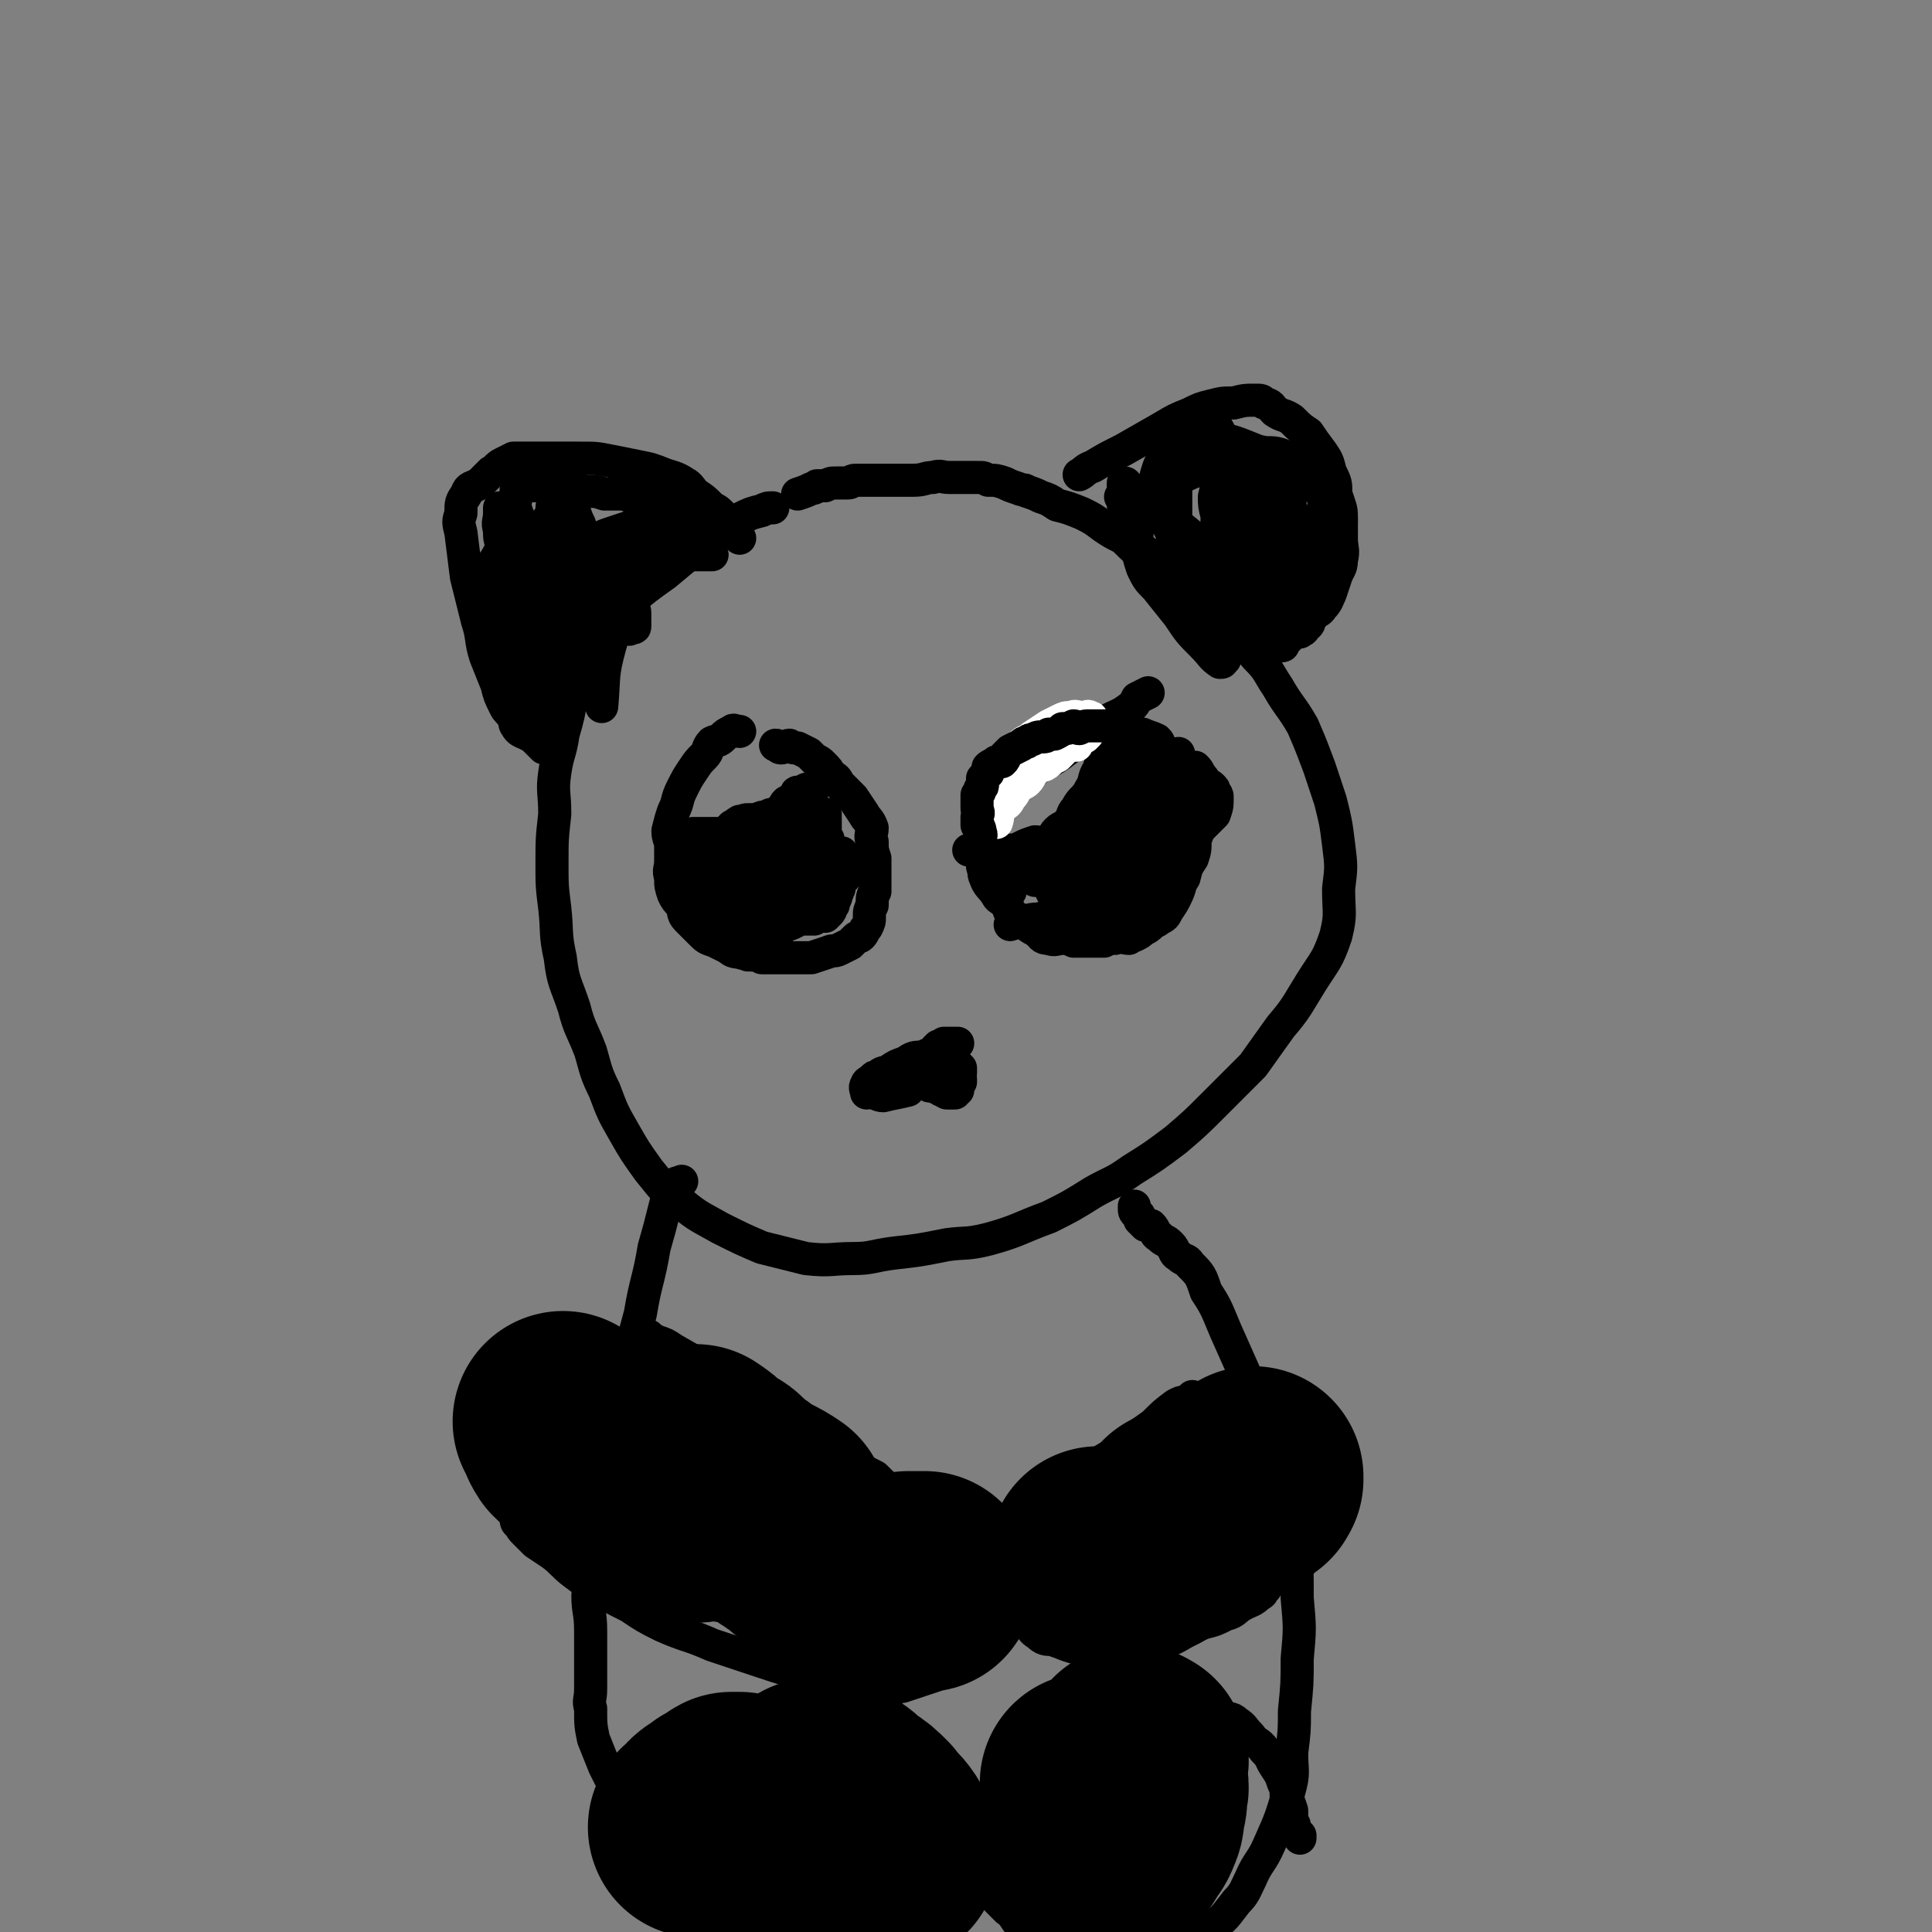
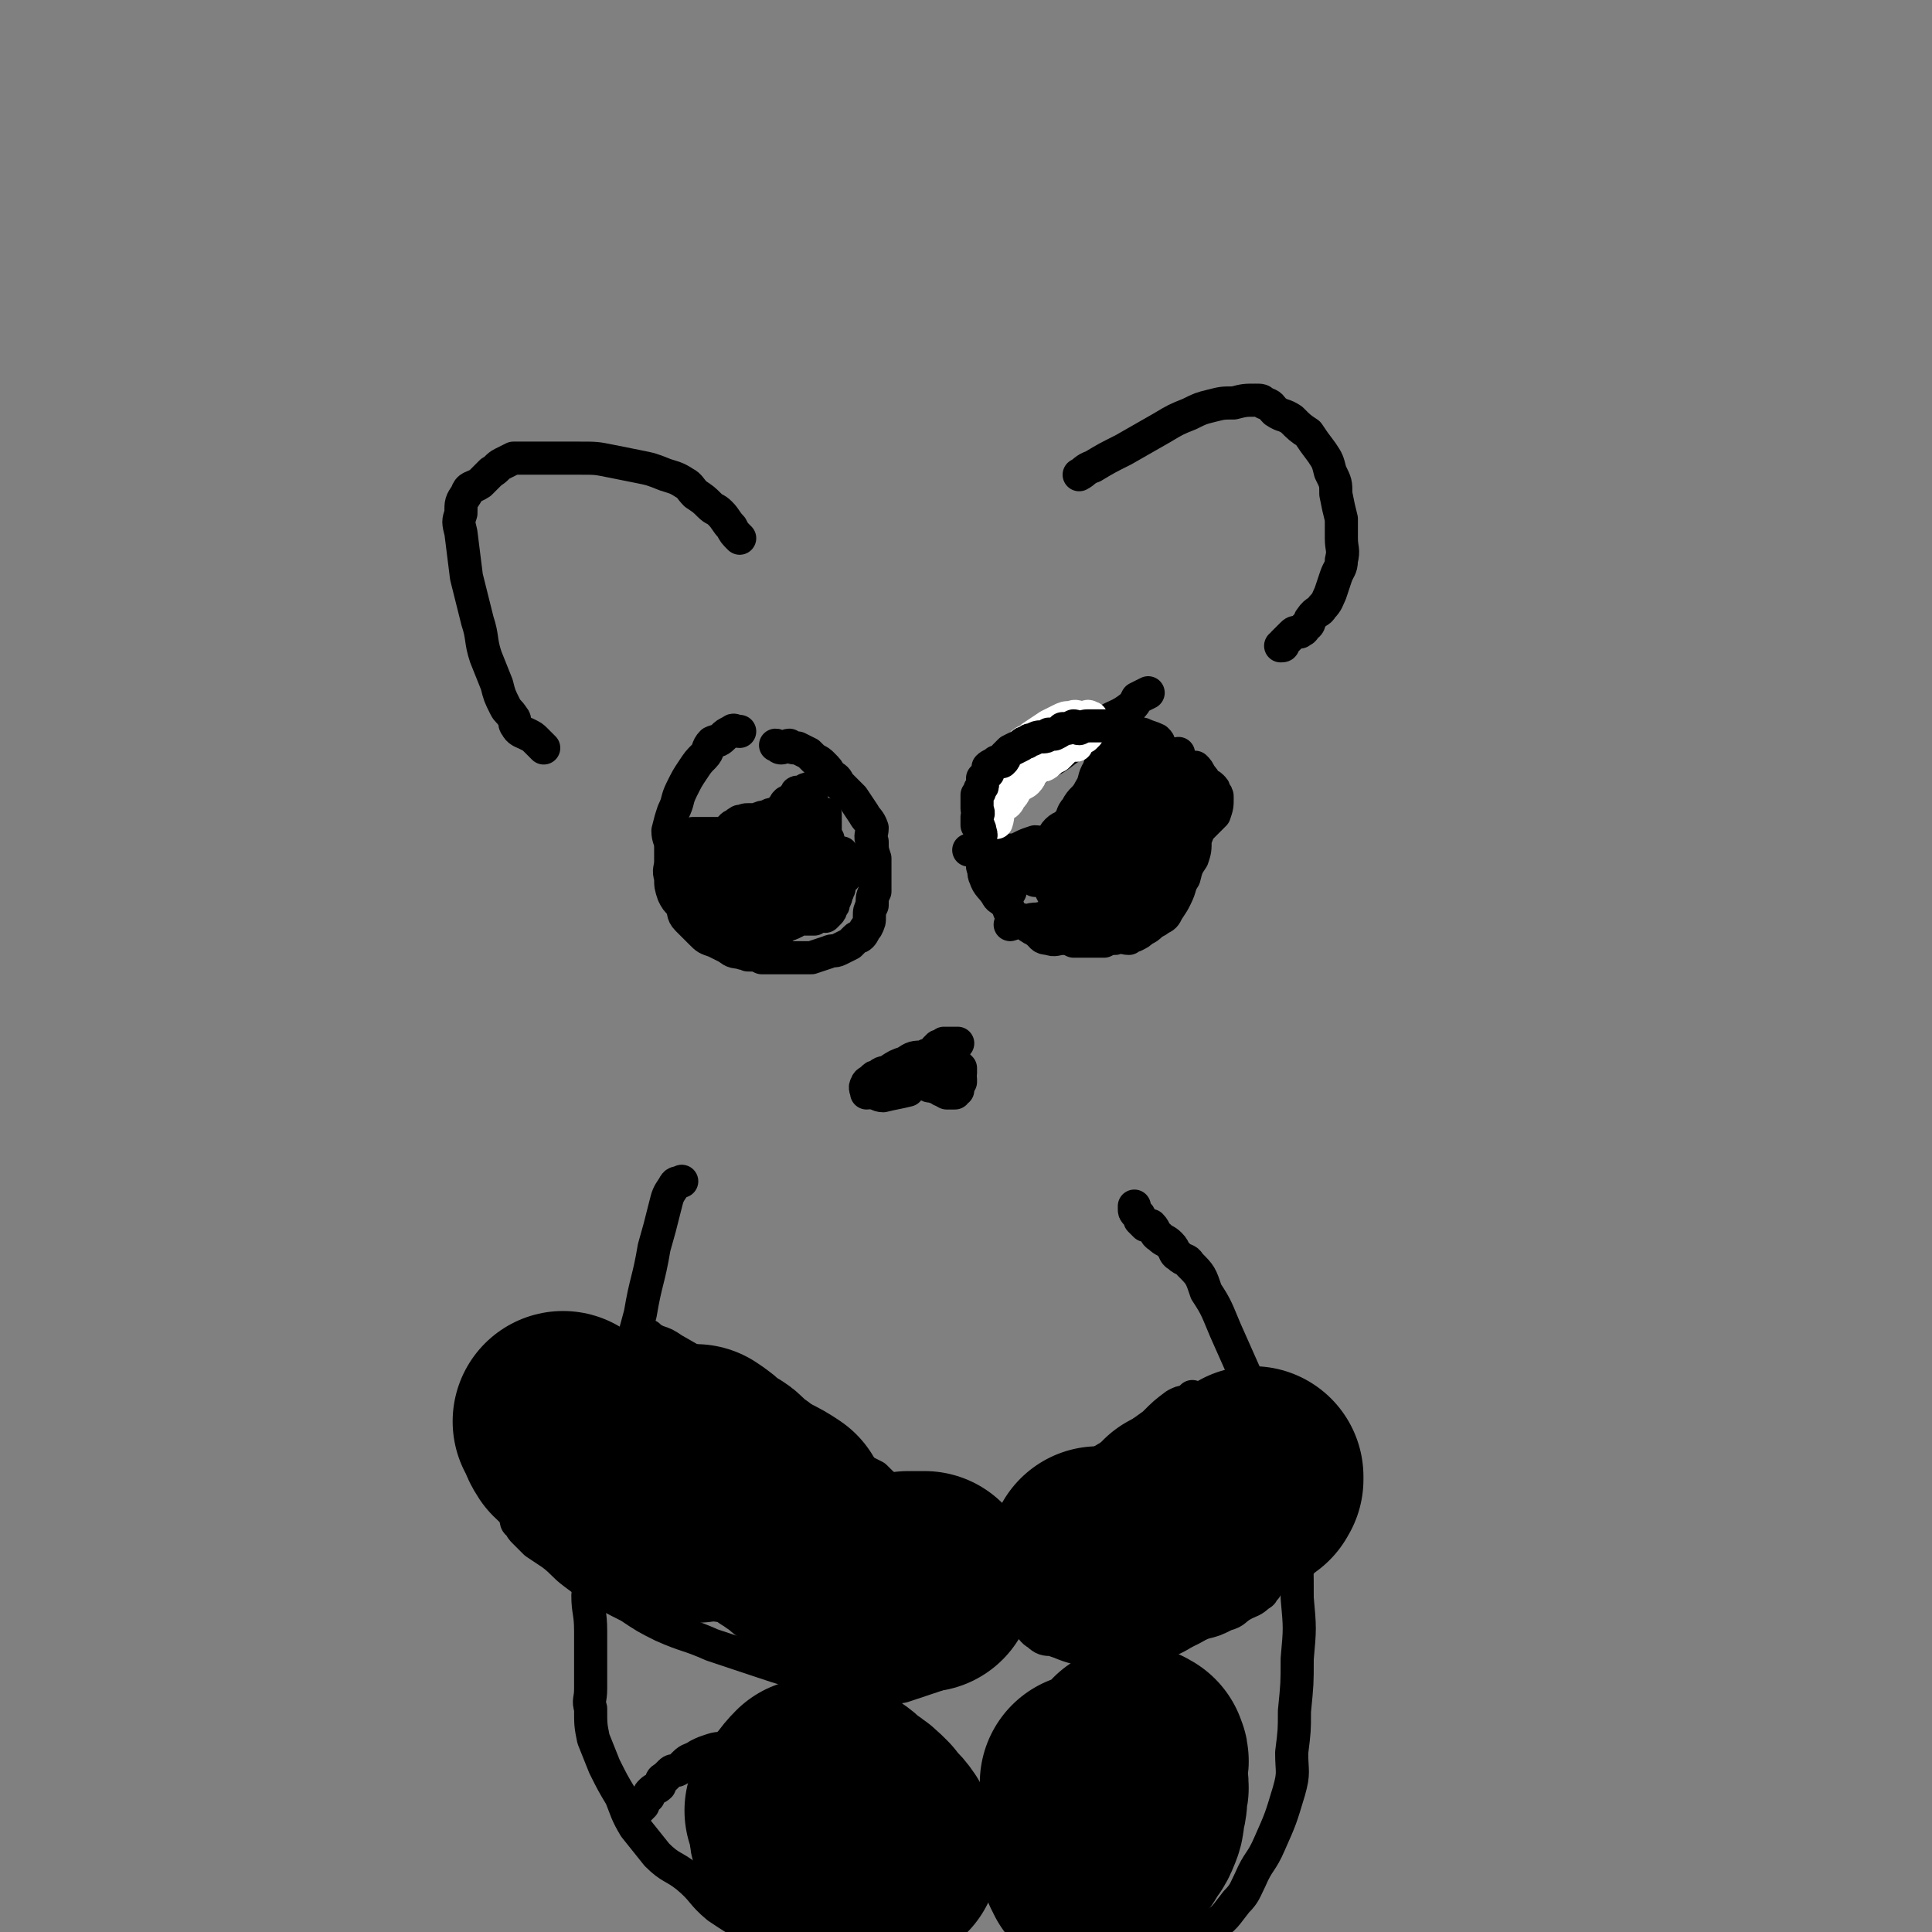
<svg xmlns="http://www.w3.org/2000/svg" viewBox="0 0 700 700" version="1.1">
  <rect x="0" y="0" width="700" height="700" fill="#808080" stroke="none" />
  <g fill="none" stroke="#000000" stroke-width="12" stroke-linecap="round" stroke-linejoin="round">
-     <path d="M280,184c0,0 0,0 0,0 -2,0 -2,0 -4,1 -4,1 -4,1 -8,3 -8,5 -8,5 -15,10 -6,5 -6,5 -12,10 -7,5 -7,5 -13,10 -3,3 -3,3 -7,7 -3,4 -3,4 -6,8 -2,3 -2,4 -4,7 -2,6 -2,6 -4,12 -1,7 -1,7 -3,14 -1,7 -2,7 -3,14 -1,7 0,7 0,15 -1,9 -1,9 -1,18 0,8 0,8 1,16 1,9 0,9 2,18 1,9 2,9 5,18 2,8 3,8 6,16 2,7 2,8 5,14 3,8 3,8 7,15 4,7 4,7 9,14 5,6 5,7 12,12 6,5 7,5 14,9 8,4 8,4 15,7 8,2 8,2 16,4 9,1 9,0 17,0 7,0 7,-1 15,-2 9,-1 9,-1 19,-3 7,-1 7,0 15,-2 11,-3 11,-4 22,-8 8,-4 8,-4 16,-9 7,-4 7,-3 14,-8 8,-5 8,-5 16,-11 7,-6 7,-6 14,-13 7,-7 7,-7 14,-14 5,-7 5,-7 10,-14 6,-7 6,-8 11,-16 5,-8 6,-8 9,-17 2,-8 1,-8 1,-17 1,-8 1,-8 0,-16 -1,-8 -1,-8 -3,-16 -2,-6 -2,-6 -4,-12 -3,-8 -3,-8 -6,-15 -4,-7 -5,-7 -9,-14 -4,-6 -3,-6 -8,-11 -4,-5 -4,-4 -8,-8 -6,-5 -6,-5 -12,-10 -5,-5 -5,-5 -10,-10 -5,-4 -5,-4 -10,-8 -4,-3 -4,-3 -8,-7 -4,-2 -4,-2 -7,-4 -4,-3 -4,-3 -8,-5 -5,-2 -5,-2 -9,-3 -3,-2 -3,-2 -6,-3 -2,-1 -2,-1 -5,-2 -1,-1 -1,0 -3,-1 -3,-1 -3,-1 -5,-2 -3,-1 -3,-1 -6,-1 -2,-1 -1,-1 -4,-1 -2,0 -2,0 -5,0 -2,0 -2,0 -5,0 -3,0 -3,-1 -6,0 -3,0 -3,1 -7,1 -2,0 -2,0 -5,0 -3,0 -3,0 -6,0 -2,0 -2,0 -5,0 -2,0 -2,0 -5,0 -2,0 -1,1 -3,1 -2,0 -2,0 -4,0 -2,0 -2,0 -4,1 -1,0 -1,0 -3,0 -1,1 -1,1 -2,1 -2,1 -2,1 -5,2 " />
    <path d="M268,195c0,0 0,0 0,0 -2,-2 -2,-2 -3,-4 -2,-2 -2,-3 -4,-5 -2,-2 -2,-1 -4,-3 -2,-2 -2,-2 -5,-4 -2,-2 -2,-3 -4,-4 -3,-2 -4,-2 -7,-3 -5,-2 -5,-2 -10,-3 -5,-1 -5,-1 -10,-2 -5,-1 -5,-1 -11,-1 -4,0 -4,0 -8,0 -3,0 -3,0 -7,0 -3,0 -3,0 -6,0 -1,0 -2,0 -3,0 -2,1 -2,1 -4,2 -2,1 -2,2 -4,3 -2,2 -2,2 -4,4 -3,2 -4,1 -5,4 -2,3 -2,3 -2,7 -1,3 -1,3 0,7 1,8 1,8 2,16 2,8 2,8 4,16 2,6 1,7 3,13 2,5 2,5 4,10 1,4 1,4 3,8 1,2 1,1 3,4 1,1 0,2 1,3 1,2 2,2 4,3 2,1 2,1 3,2 1,1 1,1 3,3 " />
    <path d="M391,172c0,0 0,0 0,0 2,-1 2,-2 5,-3 5,-3 5,-3 11,-6 7,-4 7,-4 14,-8 5,-3 5,-3 10,-5 4,-2 4,-2 8,-3 4,-1 4,-1 8,-1 4,-1 4,-1 8,-1 2,0 2,0 3,1 3,1 2,1 4,3 3,2 3,1 6,3 3,3 3,3 6,5 2,3 2,3 5,7 2,3 2,3 3,7 2,4 2,4 2,8 1,5 1,5 2,9 0,4 0,4 0,7 0,4 1,4 0,8 0,3 -1,3 -2,6 -1,3 -1,3 -2,6 -1,2 -1,3 -3,5 -1,2 -2,1 -4,4 -1,1 0,2 -2,3 -1,2 -1,1 -2,2 -2,0 -2,0 -3,1 -1,1 -1,1 -2,2 -1,1 -1,1 -1,1 0,1 0,1 -1,1 " />
    <path d="M247,428c0,0 0,0 0,0 -2,1 -2,0 -3,2 -2,3 -2,3 -3,7 -2,8 -2,8 -4,15 -2,12 -3,12 -5,24 -3,11 -3,11 -5,23 -3,12 -3,12 -5,24 -2,10 -3,10 -4,19 -2,10 -2,10 -3,20 -1,8 -1,8 -2,16 0,6 1,6 1,13 0,6 0,6 0,12 0,5 0,5 0,9 0,4 -1,4 0,7 0,6 0,6 1,11 2,5 2,5 4,10 3,6 3,6 6,11 2,5 2,6 5,11 4,5 4,5 8,10 5,5 6,4 11,8 6,5 5,6 11,11 6,4 6,4 13,8 7,4 7,4 15,8 7,4 7,4 16,7 9,3 9,3 19,5 10,3 10,4 20,5 11,2 11,2 22,1 11,0 11,1 21,-2 10,-3 10,-4 20,-8 9,-4 9,-4 19,-9 7,-4 7,-3 14,-8 5,-3 5,-4 9,-9 3,-3 3,-4 5,-8 3,-7 4,-6 7,-13 4,-9 4,-9 7,-19 2,-7 1,-7 1,-14 1,-8 1,-8 1,-15 1,-10 1,-10 1,-19 1,-11 1,-11 0,-22 0,-11 0,-11 -1,-21 -1,-10 -1,-10 -3,-20 -2,-9 -2,-9 -6,-18 -3,-10 -4,-10 -8,-20 -4,-9 -4,-9 -8,-18 -3,-7 -3,-8 -7,-14 -2,-6 -2,-6 -6,-10 -1,-2 -2,-1 -4,-3 -2,-1 -1,-2 -3,-4 -2,-2 -2,-1 -4,-3 -2,-1 -1,-2 -3,-4 0,0 -1,0 -2,0 -1,-1 -1,-1 -2,-2 0,-1 0,-2 -1,-2 0,-1 0,0 0,0 -1,-1 -1,-1 -1,-2 0,0 0,0 0,-1 " />
    <path d="M235,484c0,0 0,0 0,0 1,1 1,1 3,2 3,1 3,1 6,3 7,4 7,4 14,8 6,4 6,4 12,7 6,4 6,4 12,8 6,4 6,4 11,8 6,4 6,4 12,8 6,4 6,4 12,7 4,4 4,4 9,7 4,3 4,4 8,7 3,3 3,2 6,5 4,3 4,3 7,6 2,2 2,2 4,4 3,3 3,2 5,5 1,1 1,2 2,3 1,2 1,2 2,3 1,1 1,2 1,3 1,2 1,2 0,3 -1,3 -1,3 -2,6 -2,4 -2,4 -4,7 -3,4 -3,4 -6,6 -5,4 -5,4 -10,7 -6,2 -6,2 -12,4 -6,1 -6,1 -12,0 -4,0 -4,-1 -8,-1 -6,-2 -6,-2 -13,-3 -9,-2 -9,-2 -18,-5 -9,-3 -9,-3 -18,-6 -9,-4 -9,-3 -18,-7 -6,-3 -6,-3 -12,-7 -6,-3 -6,-3 -11,-6 -5,-3 -5,-3 -9,-6 -4,-3 -4,-4 -8,-7 -3,-2 -3,-2 -6,-4 -2,-2 -2,-2 -4,-4 -1,-1 -1,-1 -2,-3 -1,0 -1,-1 -1,-2 0,0 0,0 1,0 " />
    <path d="M432,506c0,0 0,0 0,0 -1,1 -1,1 -3,2 -1,0 -1,0 -3,1 -4,3 -4,3 -8,7 -7,5 -7,5 -13,10 -7,4 -7,4 -13,9 -6,5 -6,5 -10,10 -5,5 -4,5 -8,10 -3,4 -3,4 -5,7 -2,3 -2,3 -3,7 0,1 0,1 -1,2 0,1 0,1 0,3 1,2 1,2 1,5 2,3 2,3 3,6 2,2 2,2 3,3 2,2 2,3 4,4 2,2 3,2 5,2 3,1 3,1 6,1 3,1 3,2 7,1 4,0 4,0 8,-1 6,-1 6,-1 13,-2 5,-1 5,-1 11,-2 5,-1 5,-1 10,-3 4,-1 4,-1 8,-3 4,-1 3,-2 7,-4 2,-1 3,-1 5,-3 2,-1 1,-1 2,-2 1,-1 1,-1 1,-2 0,-1 0,-1 0,-2 1,-2 1,-2 1,-5 0,-2 1,-2 1,-5 0,-3 0,-3 0,-6 1,-3 1,-3 1,-6 1,-2 0,-2 0,-4 0,-3 0,-3 0,-5 0,-3 0,-3 0,-5 0,-1 0,-1 0,-3 0,-2 0,-2 0,-4 0,0 0,0 0,-1 0,-1 0,-2 -1,-3 0,-1 0,-1 -1,-1 0,-1 0,-1 0,-2 0,0 0,0 0,-1 " />
    <path d="M230,657c0,0 0,0 0,0 1,-1 1,-1 3,-3 0,0 0,-1 1,-2 0,0 0,-1 1,-1 0,-1 0,-1 1,-2 1,-1 2,-1 3,-2 1,-2 0,-2 2,-3 1,-1 1,-1 2,-2 1,-1 2,0 3,-1 1,-1 1,-1 2,-2 2,-2 2,-1 5,-3 2,-1 2,-1 5,-2 3,-1 3,0 6,-1 3,-1 2,-2 5,-3 3,-1 3,0 6,-1 2,0 2,0 5,-1 2,0 2,0 4,0 2,0 2,0 5,0 2,0 2,0 5,0 2,1 2,1 4,1 3,1 3,1 6,1 3,1 3,2 5,3 3,1 3,1 6,2 3,1 3,1 6,3 3,1 3,1 6,3 2,2 1,2 3,4 2,2 2,2 5,4 2,1 2,1 4,3 1,1 1,2 2,3 1,2 2,2 2,3 2,2 1,2 2,4 1,1 2,1 2,2 1,1 0,1 1,2 0,2 0,2 0,3 0,1 0,1 0,3 0,1 0,1 0,3 -1,3 0,3 -1,5 -1,2 -1,2 -2,4 -1,3 -1,3 -2,6 -1,2 -1,2 -2,4 -1,2 -1,2 -3,4 -1,1 -1,1 -3,2 -3,2 -3,2 -6,3 -3,1 -3,1 -5,2 -2,1 -2,2 -4,3 -2,1 -2,0 -4,1 -1,0 -1,1 -2,1 -1,1 -1,1 -3,1 -1,1 -1,0 -2,0 0,0 0,0 -1,0 -1,1 -1,1 -2,2 0,0 0,-1 -1,-1 0,0 0,0 0,0 -1,0 -1,0 -1,0 -1,0 -1,0 -2,0 0,0 0,0 0,0 " />
-     <path d="M368,694c0,0 0,0 0,0 -1,-1 -1,-1 -3,-2 -1,-1 -1,-1 -2,-2 -2,-2 -2,-2 -4,-4 -1,-2 -1,-2 -2,-5 -2,-2 -2,-2 -2,-4 -1,-2 -1,-2 -1,-4 -1,-3 -1,-3 -1,-5 1,-3 1,-3 2,-6 1,-3 1,-3 2,-7 2,-4 2,-4 4,-8 2,-5 2,-5 6,-9 3,-5 3,-5 7,-9 3,-4 3,-4 7,-8 4,-3 4,-3 8,-5 2,-2 2,-1 5,-3 1,-1 1,-1 2,-2 2,0 2,0 4,-1 2,0 2,0 3,0 3,-1 3,-1 6,-1 2,0 2,0 5,0 4,1 4,1 9,3 3,1 3,1 6,2 4,1 5,0 8,2 3,2 2,3 5,6 3,1 4,0 6,2 3,2 2,2 5,5 2,3 3,2 5,5 3,3 2,3 4,6 2,3 2,3 3,6 1,2 1,2 1,5 1,2 1,2 2,5 0,2 0,2 0,4 1,1 1,1 1,2 1,2 1,2 2,3 0,1 0,1 0,1 " />
  </g>
  <g fill="none" stroke="#000000" stroke-width="80" stroke-linecap="round" stroke-linejoin="round">
    <path d="M291,661c0,0 0,0 0,0 -1,2 -2,2 -1,3 0,2 1,3 2,4 2,2 2,2 4,3 3,2 3,2 7,3 2,1 2,1 5,1 3,1 3,1 6,0 2,0 2,0 4,0 1,0 1,0 2,-1 0,0 0,0 1,-1 0,0 0,0 1,-1 0,-1 0,-1 0,-2 -1,-2 -1,-3 -2,-5 -2,-3 -3,-3 -5,-6 -3,-3 -3,-3 -6,-5 -3,-2 -2,-2 -5,-4 -2,-1 -2,-2 -3,-2 -1,0 -1,0 -1,0 -1,1 -1,0 -2,0 -2,0 -2,0 -3,0 -3,3 -3,4 -6,7 -1,1 -1,1 -1,1 " />
-     <path d="M253,662c0,0 0,0 0,0 3,-2 2,-3 6,-5 1,-1 1,-1 3,-2 2,0 1,-1 3,-2 1,0 1,0 2,0 0,0 0,0 1,0 " />
    <path d="M395,646c0,0 0,0 0,0 0,5 0,5 0,9 0,3 0,3 0,6 0,4 0,4 0,7 0,2 0,2 0,3 0,1 0,1 0,3 1,1 1,1 1,2 1,0 2,0 3,-1 0,0 0,0 0,-1 2,-1 2,-1 3,-3 1,-1 1,0 2,-2 2,-1 2,-1 3,-3 1,-2 2,-2 3,-5 1,-2 1,-3 1,-5 1,-3 1,-4 1,-7 1,-2 0,-2 0,-5 0,-2 0,-2 0,-4 0,-1 1,-2 0,-3 0,-1 0,0 -1,-1 0,0 0,0 -1,0 " />
    <path d="M231,541c0,0 0,0 0,0 3,0 3,0 6,0 2,1 2,1 5,2 4,1 4,0 8,1 3,0 3,0 6,1 3,0 3,0 5,1 2,1 2,1 4,2 3,0 3,0 5,1 1,0 1,0 3,0 1,1 1,1 2,1 0,1 0,0 1,0 1,0 1,0 1,0 1,1 1,1 1,1 1,1 1,0 1,0 1,1 1,1 1,1 1,0 1,0 1,0 1,1 0,1 1,2 0,0 0,0 1,1 1,0 1,0 2,1 0,0 0,0 1,1 1,0 1,0 2,0 1,1 1,1 2,2 1,1 0,2 2,2 1,1 1,1 2,2 1,1 1,1 1,1 2,1 2,1 3,2 1,1 1,1 3,2 1,1 1,1 2,2 1,1 2,1 3,1 1,1 1,2 2,2 0,0 1,0 1,-1 " />
    <path d="M329,573c0,0 0,0 0,0 1,0 1,0 3,0 1,0 1,0 2,0 1,0 1,0 1,0 " />
    <path d="M398,564c0,0 0,0 0,0 2,0 2,0 3,0 2,0 2,1 4,0 1,0 1,-1 2,-1 1,0 1,1 3,0 1,0 0,0 1,-1 1,0 2,0 2,-1 1,0 1,0 1,0 1,-1 1,-1 2,-1 1,-1 1,-1 2,-2 1,0 1,0 2,-1 0,0 1,0 1,0 1,-1 1,-1 2,-2 1,-1 1,-1 2,-2 1,-1 1,0 2,-1 0,0 0,0 1,-1 0,0 0,0 0,-1 1,0 1,0 2,0 1,0 1,1 1,0 1,0 1,0 1,-1 2,0 2,0 3,-1 1,-1 1,-1 1,-1 2,-1 2,-1 3,-2 1,0 1,0 2,-1 1,0 1,-1 2,-1 0,0 0,1 0,0 1,0 1,0 1,-1 1,0 1,1 2,0 0,0 0,0 0,-1 1,0 1,0 1,0 1,-1 1,0 2,-1 1,0 1,0 1,-1 0,0 0,0 0,0 1,-1 1,0 1,-1 1,0 0,0 1,-1 0,0 1,1 1,0 1,0 0,0 1,-1 0,0 0,0 0,-1 " />
    <path d="M204,515c0,0 0,0 0,0 2,3 1,3 3,6 2,2 2,2 5,3 3,3 3,3 6,5 4,3 3,3 7,5 3,2 3,2 5,4 2,1 2,1 5,2 2,2 2,3 5,4 1,1 2,0 3,1 4,1 3,2 7,3 3,0 3,0 6,-1 " />
    <path d="M252,527c0,0 0,0 0,0 3,2 3,2 6,5 2,2 3,1 5,3 3,3 3,3 6,5 3,3 3,2 6,4 4,2 4,2 7,4 " />
  </g>
  <g fill="none" stroke="#000000" stroke-width="12" stroke-linecap="round" stroke-linejoin="round">
    <path d="M268,265c0,0 0,0 0,0 -2,0 -2,-1 -3,0 -2,1 -2,1 -3,2 -2,2 -2,1 -4,2 -2,2 -1,3 -3,5 -2,2 -2,2 -4,5 -2,3 -2,3 -4,7 -2,4 -1,4 -3,8 -1,3 -1,3 -2,7 0,3 1,3 1,6 0,3 0,3 0,5 0,3 -1,3 0,6 0,3 0,3 1,6 1,2 1,2 3,4 1,2 0,3 2,5 1,1 1,1 2,2 2,2 2,2 3,3 2,2 2,2 5,3 2,1 2,1 4,2 2,1 2,2 5,2 2,1 2,0 3,1 3,0 3,0 5,1 3,0 3,0 6,0 2,0 2,0 4,0 2,0 2,0 5,0 2,0 2,0 3,0 3,-1 3,-1 6,-2 2,-1 2,0 4,-1 2,-1 2,-1 4,-2 1,-1 1,-1 2,-2 1,-1 1,0 2,-1 1,-1 1,-2 2,-3 1,-2 1,-2 1,-4 0,-2 0,-2 1,-4 0,-3 0,-3 1,-5 0,-3 0,-3 0,-6 0,-3 0,-3 0,-6 -1,-3 -1,-3 -1,-6 -1,-2 0,-3 0,-5 -1,-3 -2,-3 -3,-5 -2,-3 -2,-3 -4,-6 -2,-2 -2,-2 -5,-5 -1,-2 -1,-2 -3,-3 -1,-2 -1,-2 -3,-4 -1,-1 -1,-1 -3,-2 -1,-1 -1,-1 -2,-2 -2,-1 -2,-1 -4,-2 -2,0 -2,0 -3,-1 -1,0 -2,1 -3,1 -1,0 -1,-1 -2,-1 0,0 0,0 0,0 " />
    <path d="M416,251c0,0 0,0 0,0 -2,1 -2,1 -4,2 -1,2 -1,2 -2,3 -5,4 -6,3 -10,6 -7,5 -7,5 -14,10 -5,4 -5,3 -11,7 -5,4 -5,4 -9,8 -3,3 -3,4 -6,7 -2,3 -2,3 -4,6 0,2 0,2 -1,4 0,1 0,1 0,2 0,2 0,2 0,4 1,1 1,1 1,3 1,3 0,3 1,5 1,3 2,3 4,6 1,2 1,1 3,3 2,2 1,3 3,5 2,1 3,1 4,2 2,2 2,2 4,3 3,2 2,3 5,3 2,1 3,0 5,0 2,0 2,0 4,1 3,0 3,0 6,0 3,0 3,0 5,0 2,-1 2,-1 4,-1 3,-1 3,0 5,0 1,-1 1,-1 2,-1 2,-1 2,-1 3,-2 2,-1 2,-1 3,-2 1,-1 2,-1 3,-2 2,-1 2,-1 3,-3 2,-3 2,-3 3,-5 2,-4 1,-4 3,-7 1,-4 1,-4 3,-7 1,-3 1,-3 1,-7 1,-2 1,-2 1,-5 1,-2 0,-2 0,-4 0,-2 1,-2 0,-4 0,-3 -1,-3 -2,-5 -2,-3 -2,-3 -5,-5 -2,-2 -2,-2 -4,-4 -3,-2 -2,-2 -5,-4 -1,-1 -1,-2 -3,-3 -2,-1 -2,0 -3,0 -1,-1 -1,-1 -1,-2 0,0 -1,0 -1,-1 " />
    <path d="M251,302c0,0 0,0 0,0 2,0 2,0 4,0 1,0 1,0 3,0 2,0 2,0 4,0 2,-1 2,-1 5,-1 1,-1 2,0 3,0 2,-1 2,-1 4,-1 0,0 1,0 1,0 1,-1 1,-1 2,-1 1,-1 1,-1 2,-1 1,-1 2,0 2,0 1,-1 0,-1 1,-2 0,0 0,0 0,-1 0,0 1,0 1,-1 0,0 1,0 1,0 0,-1 -1,-1 0,-2 0,0 0,0 1,0 0,-1 -1,-1 0,-1 0,-1 0,0 1,0 0,-1 0,-1 1,-1 0,-1 0,-1 1,-1 0,-1 0,-1 1,-1 0,0 -1,-1 0,-1 0,0 0,1 1,1 0,0 0,0 1,0 0,0 0,-1 1,0 0,0 -1,0 0,1 0,0 0,0 0,1 0,1 0,1 1,2 0,1 0,1 0,3 0,1 0,1 0,3 -1,2 -1,2 -2,3 0,2 1,2 1,4 -1,1 -1,1 -1,3 -1,2 -1,2 -1,4 -1,1 -1,1 -1,2 -1,1 -1,1 -2,3 -1,1 -1,1 -2,1 -2,1 -2,0 -3,1 -2,0 -2,0 -3,1 -3,0 -3,0 -5,0 -3,0 -3,0 -5,0 -3,-1 -3,-1 -5,-2 -2,0 -2,0 -4,0 -2,-2 -2,-2 -5,-3 -1,-1 0,-2 -1,-2 -2,-1 -2,-1 -3,-1 -1,0 -1,0 -1,0 -1,0 -1,0 -1,0 -1,0 -1,0 -1,0 1,0 2,-1 2,0 2,1 1,1 2,2 2,2 2,2 4,3 2,1 3,1 5,2 1,0 2,0 3,0 1,0 1,0 3,0 0,0 0,0 1,0 0,0 0,0 1,0 0,0 0,0 1,0 0,0 0,0 1,0 1,0 1,0 2,-1 1,0 1,0 2,-1 0,-1 0,-1 1,-2 1,-1 1,-1 2,-2 1,0 1,0 2,0 1,-1 1,-1 2,-1 0,-1 -1,-2 0,-2 0,-1 1,-1 1,-2 1,-1 1,-1 2,-2 1,0 1,-1 1,-1 1,-1 2,0 2,0 1,-1 1,-1 1,-1 1,-1 1,-1 1,-1 1,-1 1,0 1,0 1,-1 0,-2 1,-2 0,0 0,1 1,1 0,0 0,-1 1,0 0,0 0,0 0,1 0,0 0,0 0,1 0,0 0,0 0,1 -1,1 -1,1 -1,1 -1,2 0,2 -1,3 0,1 0,1 -1,2 -1,2 -1,1 -2,3 -1,1 -1,1 -2,2 -1,1 -1,1 -3,2 -2,1 -2,0 -4,1 -1,0 -1,0 -2,0 -2,0 -2,0 -3,0 -2,0 -2,0 -3,0 -2,-1 -2,-1 -3,-3 -1,-1 -1,-1 -1,-3 -1,-1 -1,-1 -1,-2 -1,-1 -1,-1 -1,-3 -1,-1 -1,-1 -1,-2 -1,-1 0,-1 0,-2 0,-1 0,-1 0,-2 0,0 0,0 0,0 0,-1 0,-1 0,-1 0,-1 -1,-1 0,-1 0,-1 1,-1 2,-1 0,-1 0,-1 1,-1 0,-1 0,0 0,0 2,-1 2,-1 3,-1 2,0 2,0 3,0 2,-1 2,-1 4,-1 1,-1 1,-1 3,-1 2,-1 2,-1 3,-2 2,-1 2,-1 3,-2 1,0 1,0 2,0 0,-1 0,-1 1,-1 0,-1 0,-1 1,-1 0,-1 -1,-1 0,-1 0,-1 1,0 1,0 0,-1 -1,-1 0,-2 0,0 0,0 1,0 0,0 0,-1 1,0 0,0 0,0 0,1 0,0 0,0 0,1 0,0 0,0 0,1 0,1 0,1 0,2 -2,2 -2,2 -4,3 -4,4 -4,4 -7,7 -4,3 -4,3 -8,5 -3,2 -3,2 -6,4 -1,1 -1,1 -3,2 -2,0 -2,0 -3,0 0,0 0,0 -1,0 0,0 0,0 -1,0 -1,0 -1,0 -3,0 -1,0 -1,0 -3,0 -1,-1 0,-1 -1,-1 -1,-1 -2,-1 -2,-1 -1,-1 -1,-1 -1,-2 -1,-1 -2,0 -2,0 0,-1 0,-1 1,-2 0,0 0,0 1,1 1,0 1,0 3,1 2,1 2,1 5,2 4,2 4,1 9,3 3,2 3,2 7,4 2,1 2,1 5,2 2,0 2,0 4,1 2,0 2,0 3,1 1,0 1,0 2,0 2,0 2,0 3,0 1,0 1,-1 1,-1 1,-1 1,-1 2,-1 1,-1 1,-1 2,-2 1,-1 1,-1 2,-2 0,-1 1,-1 1,-2 0,-1 0,-1 0,-2 0,0 0,0 0,0 0,-2 0,-2 0,-3 0,-1 0,-1 0,-2 0,-1 0,-1 0,-2 -1,-1 -1,-1 -1,-2 -1,-2 0,-2 0,-3 0,-1 0,-1 0,-2 0,-1 0,-2 0,-2 0,0 0,1 0,2 0,1 0,1 0,2 0,2 0,2 0,4 -1,3 -1,3 -1,6 -1,2 -1,3 -1,5 -1,2 -1,3 -2,4 -1,2 -2,2 -3,4 -1,2 -1,2 -3,3 -1,1 -2,1 -3,1 -4,1 -4,1 -7,1 -4,1 -4,1 -8,1 -3,0 -3,0 -5,0 -3,-1 -3,-1 -5,-1 -1,-1 -1,-1 -3,-2 -2,0 -2,1 -4,1 0,0 0,-1 0,-1 -1,-1 -2,0 -2,0 -1,-1 -1,-2 0,-2 0,0 1,1 2,2 3,0 3,0 5,1 4,0 3,1 7,2 3,1 3,1 6,2 2,1 2,1 4,1 3,0 3,0 6,1 2,0 2,0 5,1 2,0 2,0 4,0 2,0 2,0 4,0 1,-1 1,-1 2,-1 1,-1 1,0 2,0 1,-1 1,-1 1,-1 1,-1 1,-1 1,-2 1,-1 1,-1 1,-2 1,-2 1,-2 1,-3 1,-1 0,-1 1,-2 0,-1 0,-1 1,-3 0,-1 0,-1 1,-1 0,-1 -1,-2 0,-2 0,-1 0,-1 1,-2 0,-1 -1,-2 0,-2 0,0 1,0 1,1 0,0 0,0 -1,1 -1,1 0,1 -1,3 -1,1 -2,1 -3,2 -1,2 -1,2 -3,4 -2,2 -3,2 -5,4 -1,1 0,2 -2,3 -1,1 -2,1 -3,2 -2,0 -1,1 -2,2 -2,1 -2,1 -3,1 -1,1 -1,1 -3,2 -1,1 -1,1 -2,2 -1,0 -1,0 -3,0 -1,0 -1,0 -2,0 -1,0 -1,0 -2,0 -2,-1 -2,0 -4,-1 -2,-1 -1,-2 -3,-3 -1,0 -1,0 -3,0 -1,-1 0,-2 -1,-2 -1,-1 -2,-1 -2,-1 -2,-1 -2,-1 -2,-2 -1,-1 0,-1 0,-2 0,0 -1,0 0,0 0,-1 0,0 1,0 0,0 0,0 1,0 1,0 1,0 2,0 2,0 2,0 3,0 2,0 2,0 3,0 3,0 3,0 6,0 3,0 3,0 7,0 " />
    <path d="M290,328c0,0 0,0 0,0 2,-2 3,-2 5,-4 2,-1 2,-1 3,-3 1,-1 1,-1 2,-3 1,-1 1,-1 2,-3 0,-1 -1,-1 0,-2 0,-1 0,-1 1,-2 0,0 1,0 1,0 1,-1 0,-1 1,-2 " />
    <path d="M351,308c0,0 0,0 0,0 3,0 3,0 6,1 2,0 2,0 4,0 2,-1 2,-1 5,-1 2,0 2,0 4,-1 2,-1 2,-1 5,-2 2,0 3,1 5,0 2,-1 1,-2 3,-4 2,-2 3,-1 4,-3 2,-2 1,-3 3,-5 2,-4 3,-3 5,-7 2,-3 1,-4 3,-7 1,-3 1,-3 2,-6 1,-2 1,-2 2,-3 1,-2 1,-2 1,-3 0,0 1,-1 1,-1 0,0 0,1 -1,2 0,0 0,0 0,1 0,0 0,0 0,1 0,1 0,1 0,2 0,2 0,2 0,3 0,2 0,2 0,3 0,3 0,3 0,5 0,2 0,2 0,4 0,2 1,2 0,5 0,2 1,2 0,5 -1,3 -1,3 -2,6 -1,2 0,2 -1,4 -1,3 0,3 -2,5 0,1 -1,1 -2,2 -1,1 0,2 -2,3 -1,1 -1,1 -3,2 -1,0 -2,-1 -2,0 -1,0 -1,1 -1,1 1,0 1,-1 1,-1 3,-2 4,-1 6,-3 5,-3 5,-3 9,-6 3,-2 3,-2 6,-5 3,-3 3,-3 6,-6 2,-1 3,-1 3,-2 1,-1 0,-2 0,-3 0,0 0,-1 0,-1 0,1 1,2 0,2 0,2 -1,2 -2,3 -3,3 -3,2 -6,4 -3,3 -3,3 -6,5 -6,3 -6,3 -12,5 -6,2 -6,1 -12,3 -5,1 -5,1 -9,2 -4,0 -4,0 -7,1 -1,0 -1,0 -2,0 0,0 -1,0 -1,0 0,-1 0,-1 -1,-2 0,0 -1,1 -1,1 0,-1 0,-1 0,-1 1,-1 1,-1 2,-1 4,-1 5,-1 9,-2 4,0 4,1 8,1 4,0 4,0 9,0 3,0 3,0 6,0 3,0 3,0 5,0 2,0 2,0 4,0 1,0 1,0 2,0 1,0 1,0 2,0 0,0 0,0 1,0 1,0 1,0 1,0 1,0 1,0 1,0 0,-1 0,-2 0,-3 1,-1 1,0 2,-2 0,-1 -1,-1 -1,-3 0,-1 0,-1 0,-2 1,-3 1,-3 1,-5 1,-1 0,-1 0,-3 0,-2 0,-2 0,-5 0,-2 0,-2 0,-4 0,-1 0,-1 0,-3 0,-1 0,-1 0,-2 0,-1 0,-1 0,-2 0,-1 1,-1 0,-2 0,0 -1,0 -1,1 0,1 1,2 0,4 -1,6 -2,6 -4,12 -3,7 -2,7 -5,14 -2,5 -3,4 -5,9 -2,3 -1,4 -3,7 -1,2 -1,1 -3,2 -1,1 -2,1 -3,2 -1,0 -1,-1 -1,-1 -2,-1 -2,-1 -4,-2 -1,-1 -1,-1 -2,-3 -1,-2 -1,-2 -2,-4 0,-1 0,-2 -1,-3 0,-1 0,-1 -1,-2 0,-1 0,-1 0,-2 0,-2 0,-2 0,-3 0,0 0,-1 0,-1 0,0 0,1 0,2 0,0 0,0 0,1 0,1 0,1 0,1 0,1 0,1 0,2 0,1 0,1 0,2 1,1 1,1 2,2 0,1 0,1 1,2 2,1 2,1 4,1 2,1 3,1 5,1 2,1 2,1 4,1 3,-1 3,-1 5,-2 3,-1 4,-1 7,-3 3,-2 3,-3 6,-6 4,-3 4,-3 7,-7 3,-4 2,-4 4,-9 2,-3 2,-3 4,-6 1,-3 1,-3 2,-6 0,-2 -1,-2 -1,-3 0,-2 0,-2 0,-4 0,-2 0,-2 0,-3 0,0 0,-1 0,-1 0,1 0,1 0,3 0,1 1,1 0,2 0,4 0,4 -1,8 0,5 0,5 -1,11 0,4 0,4 -1,9 0,5 0,5 -1,10 0,2 -1,2 -2,4 -1,2 0,3 -2,4 -1,2 -2,2 -4,3 -3,2 -3,2 -6,3 -3,0 -3,0 -6,1 -3,0 -3,0 -6,1 -1,0 -1,0 -3,0 -1,0 -1,0 -3,0 -1,0 -1,0 -2,0 -1,0 -1,0 -1,0 0,0 1,0 1,0 6,-3 6,-3 11,-6 8,-5 8,-6 16,-11 6,-4 6,-4 12,-9 4,-3 4,-3 8,-7 2,-2 2,-2 4,-4 1,-3 1,-3 1,-6 0,-1 0,-1 -1,-2 0,-1 0,-1 -1,-2 -1,-1 -1,0 -2,-1 -1,-2 -1,-2 -2,-3 -1,-2 -1,-2 -2,-3 -2,0 -2,1 -4,1 -1,0 -1,-1 -2,0 -2,0 -2,0 -3,2 -3,2 -3,2 -5,5 -2,3 -2,3 -4,7 -2,4 -2,4 -4,8 -2,3 -2,3 -5,7 -2,2 -1,3 -4,5 -2,2 -2,2 -5,4 -1,1 -1,1 -3,2 -1,0 -1,0 -3,0 -1,0 -1,-1 -2,-1 0,0 -1,1 -1,1 0,-1 0,-1 0,-2 1,-4 1,-4 2,-7 1,-4 1,-4 2,-8 1,-5 2,-5 3,-9 1,-2 1,-2 2,-4 1,-1 1,-1 2,-3 1,-1 0,-1 1,-1 1,-1 1,-2 2,-2 0,0 0,1 -1,2 -2,4 -2,5 -4,9 -4,6 -4,6 -8,11 -3,4 -4,3 -7,7 -2,2 -1,2 -3,4 -2,2 -2,2 -3,3 0,0 0,0 -1,0 " />
  </g>
  <g fill="none" stroke="#FFFFFF" stroke-width="12" stroke-linecap="round" stroke-linejoin="round">
    <path d="M361,298c0,0 0,0 0,0 1,-3 0,-3 1,-5 1,-2 1,-1 2,-3 1,-1 0,-2 0,-3 2,-2 2,-2 4,-3 1,-1 2,0 3,-2 1,-1 0,-1 2,-2 2,-2 2,-2 5,-3 1,-2 1,-2 2,-3 2,-2 2,-2 4,-3 2,-1 2,-1 3,-2 1,-1 1,-1 2,-1 1,-1 1,-1 2,-1 1,-1 0,-1 1,-1 0,-1 1,0 1,0 1,0 1,0 1,0 0,0 0,0 -1,1 0,0 0,-1 -1,0 -1,0 0,0 -1,1 -1,1 -1,1 -1,2 -2,0 -2,0 -3,0 -2,2 -2,2 -4,4 -2,1 -2,1 -3,2 -2,2 -3,1 -5,3 -2,1 -1,2 -3,4 -1,1 -2,1 -3,2 -2,2 -1,2 -3,4 -1,2 -1,2 -3,3 -1,1 -1,1 -2,2 -1,1 -1,1 -2,2 0,1 0,1 0,2 -1,0 -1,0 -1,0 -1,0 -1,0 -1,0 0,0 0,0 -1,0 0,-1 0,-2 0,-3 1,-2 1,-2 2,-4 1,-4 0,-4 2,-7 2,-3 3,-3 5,-6 2,-3 1,-4 4,-7 2,-3 3,-2 5,-4 3,-2 3,-2 6,-4 2,-1 2,-1 4,-2 2,-1 2,-1 4,-1 2,-1 2,0 4,0 2,0 2,-1 3,0 1,0 0,0 0,1 " />
  </g>
  <g fill="none" stroke="#000000" stroke-width="12" stroke-linecap="round" stroke-linejoin="round">
    <path d="M366,323c0,0 0,0 0,0 -1,-1 -1,-1 -3,-1 -1,-1 -1,-1 -3,-2 0,-1 0,-1 -1,-1 0,-1 -1,0 -1,0 -1,-1 0,-1 -1,-2 0,0 0,0 0,-1 0,-1 0,-1 -1,-2 0,0 0,0 0,-1 0,-1 0,-1 0,-2 0,-1 1,-1 0,-2 0,-2 0,-2 -1,-4 0,-2 1,-2 0,-4 0,-1 0,-1 -1,-2 0,-2 0,-2 0,-3 1,-2 0,-2 0,-3 0,-1 0,-1 0,-2 0,-1 0,-1 0,-1 0,-1 0,-1 0,-2 1,-1 1,-1 1,-2 1,-1 1,-1 1,-2 0,-1 0,-1 0,-2 1,-1 1,-1 2,-2 0,-1 0,-1 0,-2 1,-1 2,-1 3,-2 1,0 1,0 2,0 1,-1 1,-1 1,-2 1,-1 1,-1 2,-2 2,-1 2,-1 4,-2 1,-1 1,-1 2,-1 1,-1 1,-1 2,-1 2,-1 2,-1 3,-1 2,0 2,0 3,-1 1,0 1,0 2,0 2,-1 2,-1 3,-2 2,0 2,0 4,-1 1,0 1,1 2,1 2,-1 2,-1 4,-1 1,0 1,0 1,0 2,0 2,0 4,0 1,0 1,0 1,0 1,0 1,0 2,0 2,0 2,-1 3,0 2,0 1,0 3,1 1,0 1,0 2,1 1,0 1,1 3,1 2,1 3,1 5,2 1,1 1,1 1,3 " />
    <path d="M366,335c0,0 0,0 0,0 3,-1 3,-1 5,-1 3,-1 3,-1 5,-1 5,-1 5,-2 9,-3 1,0 1,0 1,0 " />
-     <path d="M406,180c0,0 0,0 0,0 2,0 3,0 4,1 6,2 6,2 11,5 7,5 7,5 14,11 5,4 5,4 11,8 3,2 3,3 7,5 2,2 2,2 5,4 2,0 2,0 3,1 1,0 1,0 2,1 1,0 2,0 2,0 0,-1 -1,-1 -2,-2 -1,-1 -2,0 -3,-2 -1,-2 0,-3 -2,-6 -3,-4 -3,-3 -6,-7 -2,-4 -2,-4 -4,-8 -2,-2 -2,-2 -4,-4 -1,-3 -1,-3 -2,-5 0,-2 0,-2 0,-3 0,-2 0,-3 0,-3 1,-1 1,0 2,1 3,1 3,1 5,2 4,3 4,3 8,6 4,3 4,3 9,6 3,3 3,3 7,6 3,2 3,2 5,3 2,2 2,2 4,3 0,1 0,1 0,2 0,1 1,1 0,2 0,0 0,0 -1,0 -1,0 -1,0 -2,0 -2,0 -2,0 -4,0 -3,0 -4,0 -6,0 -4,-1 -4,-1 -7,-2 -3,-1 -3,-1 -6,-3 -2,-1 -2,0 -4,-2 -2,-1 -2,-1 -2,-3 -1,-2 -1,-2 -1,-5 1,-3 1,-3 2,-5 1,-3 0,-4 2,-6 2,-3 2,-3 5,-5 2,-2 2,-2 5,-3 2,-1 2,-1 4,-1 3,0 3,0 6,0 2,0 2,0 4,1 2,1 2,1 5,4 2,2 2,2 3,5 1,3 1,3 1,6 0,3 0,3 -2,6 -1,4 -1,4 -3,7 -3,4 -3,3 -6,7 -2,3 -1,4 -4,6 -3,3 -3,3 -6,3 -3,1 -4,0 -7,0 -1,0 -1,0 -2,0 -3,-2 -3,-2 -5,-4 -3,-3 -3,-3 -4,-6 -3,-5 -4,-5 -5,-11 -2,-4 -1,-4 -1,-9 -1,-4 -1,-4 -1,-7 1,-4 1,-4 1,-7 1,-1 1,-1 2,-3 1,-2 1,-2 2,-4 2,-1 2,-1 4,-2 1,0 1,0 3,0 3,0 3,-1 6,0 4,0 5,0 9,2 3,1 3,2 6,4 2,1 3,1 4,3 2,2 2,2 2,4 1,3 1,3 1,5 -1,4 -1,4 -3,8 -2,4 -2,4 -5,8 -3,5 -3,5 -7,9 -4,4 -4,4 -9,7 -3,1 -3,1 -7,1 -4,1 -4,1 -9,1 -2,-1 -3,-1 -5,-2 -2,-2 -2,-2 -4,-4 -2,-4 -2,-4 -4,-8 -1,-4 0,-4 -1,-9 0,-5 0,-5 0,-10 0,-5 0,-5 0,-9 1,-4 1,-4 2,-8 1,-3 1,-3 2,-6 0,-1 1,-1 1,-3 0,-1 0,-2 0,-3 1,-1 2,0 3,-1 0,0 0,0 1,1 1,2 1,2 3,4 3,6 3,6 6,12 3,5 3,5 6,11 4,5 4,5 7,10 2,4 2,4 3,8 1,3 1,3 2,6 1,2 1,2 1,4 -1,1 -1,2 -2,2 0,1 0,1 -1,1 -2,0 -2,0 -3,0 -4,-1 -4,-1 -8,-2 -6,-1 -6,-1 -13,-3 -4,-1 -4,-1 -9,-3 -4,-1 -4,-1 -8,-2 -2,-1 -2,-1 -4,-2 -1,-1 -2,-1 -3,-3 -1,-2 0,-2 0,-4 -1,-2 -1,-2 0,-5 1,-3 1,-3 3,-5 2,-3 2,-3 5,-5 4,-3 4,-4 8,-5 4,-2 4,-2 8,-3 4,0 4,0 8,0 3,1 3,1 7,2 4,1 4,0 8,2 4,2 5,2 7,5 2,3 1,4 2,7 2,3 2,3 2,7 1,3 2,3 1,6 0,2 0,2 -1,5 -1,2 -1,3 -2,5 -1,2 -1,3 -3,4 -2,1 -2,1 -4,1 -2,1 -2,1 -4,1 -4,-1 -4,0 -8,-2 -5,-1 -6,-1 -10,-4 -5,-5 -5,-6 -10,-11 -4,-4 -4,-4 -6,-8 -3,-4 -3,-4 -4,-9 -1,-4 -1,-5 0,-9 1,-3 1,-4 3,-6 2,-2 2,-2 5,-3 3,-2 3,-2 7,-3 4,-1 4,-1 8,-1 5,1 5,1 10,3 5,2 5,2 10,4 5,3 6,3 11,6 3,3 3,4 6,7 3,3 3,3 5,6 1,4 1,4 1,8 0,4 -1,4 -2,7 -2,6 -1,6 -4,11 -2,4 -2,4 -6,8 -2,2 -2,2 -4,4 -2,1 -2,1 -3,2 -2,0 -2,0 -3,0 -1,-1 -2,-1 -2,-2 -1,-1 -2,-2 -2,-3 -1,-3 -1,-3 -1,-5 0,-4 1,-4 0,-7 0,-3 -1,-3 -1,-5 0,-4 1,-4 2,-8 0,-4 -1,-4 -1,-8 0,-2 0,-2 0,-5 1,-1 1,-1 1,-2 1,-1 2,-1 2,-1 1,0 1,1 1,2 1,2 1,2 1,4 1,2 1,2 1,5 1,2 1,2 1,4 1,3 0,3 0,5 0,2 1,2 0,3 0,1 0,2 -1,2 -1,0 -1,0 -2,0 -2,-1 -2,-1 -3,-1 -3,-2 -3,-1 -5,-3 -3,-3 -3,-3 -5,-6 -2,-4 -2,-4 -4,-8 -1,-5 -1,-5 -2,-11 -1,-3 -1,-3 -1,-7 -1,-3 -1,-3 -1,-6 0,-2 0,-2 0,-4 0,-1 0,-1 0,-2 0,0 0,-1 0,-1 1,2 2,3 2,5 0,7 -2,7 -2,13 0,6 0,6 0,12 0,7 0,7 0,13 0,6 0,6 0,12 1,5 1,5 1,10 1,4 0,4 0,8 0,3 0,3 0,5 0,2 0,2 0,3 1,1 1,1 1,2 1,1 1,1 0,1 0,1 0,1 -1,1 -3,-2 -3,-3 -6,-6 -5,-5 -5,-5 -9,-11 -4,-5 -4,-5 -8,-10 -3,-3 -3,-3 -5,-7 -1,-3 -1,-3 -2,-7 -2,-3 -1,-3 -2,-6 -1,-3 -2,-3 -2,-6 -1,-3 -1,-3 -1,-5 0,-2 0,-2 0,-4 0,-1 0,-1 0,-2 0,0 0,-1 0,-1 1,0 1,0 1,1 3,2 3,3 6,5 4,4 5,4 9,8 5,5 4,5 9,10 5,6 5,6 10,11 4,5 4,5 7,9 2,3 2,3 4,5 1,2 2,2 3,3 1,1 0,1 0,2 0,1 0,2 0,2 0,0 0,-1 0,-1 0,-3 0,-3 -1,-6 -1,-5 -1,-5 -2,-9 -1,-6 -1,-6 -2,-11 0,-4 -1,-4 -1,-8 0,-4 1,-4 1,-7 1,-2 1,-2 1,-4 1,-3 1,-3 2,-6 1,-1 1,-1 2,-3 1,-2 1,-2 2,-4 1,0 1,0 2,-1 1,-1 1,-1 2,-2 1,0 1,1 3,1 0,0 0,0 1,0 0,0 -1,0 -1,1 1,1 1,1 1,2 1,2 0,2 0,4 0,1 0,1 0,2 0,1 1,1 0,2 0,0 -1,0 -1,0 -1,-1 -1,-2 -1,-3 -1,-2 -1,-1 -2,-3 -1,-2 -1,-2 -1,-4 -1,-1 -1,-1 -1,-2 -1,-1 -1,-1 -1,-2 0,-1 0,-1 0,-2 " />
-     <path d="M218,256c0,0 0,0 0,0 1,-11 0,-11 3,-22 2,-7 3,-7 6,-14 3,-7 3,-7 6,-13 3,-4 3,-4 6,-7 2,-4 3,-3 5,-6 3,-3 2,-3 5,-5 1,-2 2,-2 3,-3 1,-1 1,-2 2,-3 0,0 0,0 0,0 -1,0 -1,0 -1,0 -2,0 -2,0 -3,1 -5,2 -5,2 -9,6 -7,5 -7,4 -13,10 -7,8 -7,8 -13,17 -6,7 -6,6 -10,14 -4,6 -3,6 -6,12 -1,4 -1,4 -2,9 -1,3 -1,3 0,5 0,2 1,4 1,3 0,-1 0,-3 0,-6 0,-6 0,-6 1,-12 1,-9 1,-9 2,-17 1,-7 0,-7 1,-14 1,-6 2,-6 2,-12 1,-5 1,-5 2,-9 0,-2 1,-2 1,-4 0,-2 -1,-2 -2,-3 0,0 1,0 1,0 0,-1 -1,0 -1,0 -2,0 -2,0 -3,1 -1,1 -1,1 -2,2 -2,3 -2,3 -4,5 -2,4 -2,4 -3,9 -2,6 -3,5 -4,11 -2,6 -2,6 -2,12 -1,6 -1,6 0,11 0,4 0,4 1,8 1,5 1,5 2,9 1,2 2,2 3,5 1,2 0,2 1,3 1,1 1,1 2,1 0,0 1,0 1,0 0,-3 0,-3 0,-6 -1,-10 -1,-10 -2,-20 -2,-11 -1,-11 -4,-22 -1,-6 -1,-6 -3,-13 -2,-5 -2,-5 -4,-9 -1,-2 -2,-2 -3,-4 0,-1 0,-2 0,-2 0,0 0,1 0,2 0,3 -1,3 0,6 0,3 0,3 1,6 1,4 2,4 3,9 2,4 1,5 3,9 2,5 2,5 4,10 1,3 0,3 2,6 0,2 1,2 2,4 0,1 0,0 1,1 0,1 0,1 0,1 0,-1 0,-2 0,-4 -1,-3 -1,-3 -1,-7 0,-5 1,-5 1,-11 0,-6 0,-6 0,-12 0,-5 0,-5 1,-10 0,-4 1,-4 2,-9 0,-2 0,-2 1,-4 0,-1 0,-2 1,-2 0,-1 1,0 2,0 0,0 0,0 1,0 1,0 1,-1 1,0 1,1 1,1 1,2 1,2 1,2 1,4 1,3 1,3 2,5 1,4 1,4 1,7 1,6 1,6 1,11 -1,7 -1,7 -2,14 0,5 0,6 -2,11 -1,4 0,4 -2,8 -2,2 -3,2 -5,3 -3,3 -3,3 -7,5 -2,0 -3,0 -5,0 -2,-1 -2,-1 -4,-3 -2,-3 -2,-3 -4,-6 -2,-4 -2,-4 -3,-9 -2,-4 -2,-4 -2,-8 -1,-4 -1,-4 0,-8 0,-4 0,-4 1,-7 1,-3 1,-3 3,-6 1,-2 1,-2 3,-3 2,-2 2,-2 4,-3 1,-1 1,-1 3,-1 2,-1 2,-1 4,-1 2,-1 2,-1 4,0 3,0 3,1 5,1 3,2 3,2 6,3 4,3 4,3 7,5 3,2 4,2 6,5 3,3 3,3 4,7 2,2 2,2 3,5 1,1 1,1 1,3 0,2 0,3 0,4 0,1 -1,0 -1,0 -1,0 -1,1 -1,1 -3,-1 -4,0 -7,-2 -6,-3 -6,-3 -12,-8 -5,-4 -4,-5 -9,-10 -3,-4 -3,-4 -6,-9 -3,-4 -2,-4 -4,-8 -2,-3 -2,-3 -3,-6 -1,-3 0,-3 0,-5 0,-1 0,-1 0,-2 0,0 0,0 0,0 0,-1 0,-1 1,-1 2,-1 2,-1 4,-1 3,0 3,0 6,0 3,0 3,-1 5,0 5,0 5,1 9,2 4,0 4,0 7,1 4,0 4,0 7,0 3,1 3,1 7,2 2,0 2,0 5,0 3,0 3,0 5,0 2,0 2,0 4,0 1,0 1,-1 2,0 1,0 1,1 1,1 -2,2 -3,2 -5,3 -4,1 -5,1 -9,3 -4,1 -4,1 -8,3 -3,1 -3,1 -6,2 -3,1 -3,1 -5,2 -1,0 -1,0 -3,0 0,1 -1,1 -1,1 0,1 0,1 1,1 1,0 1,0 3,0 4,0 3,0 7,1 3,0 3,0 6,1 4,0 4,0 7,1 4,0 4,1 8,1 6,0 6,0 13,0 " />
    <path d="M347,378c0,0 0,0 0,0 -3,0 -3,0 -5,0 -1,1 -1,1 -2,1 -1,1 -1,1 -1,1 0,1 0,1 0,1 -1,0 0,0 0,1 0,0 -1,0 0,1 0,1 1,1 2,3 0,1 0,1 1,2 0,0 0,0 1,1 1,1 1,1 1,2 1,0 1,0 1,1 1,0 1,0 1,0 1,0 1,0 1,0 1,0 1,0 1,0 0,-1 0,-1 0,-1 -1,-1 0,-1 0,-2 0,-1 0,-1 0,-2 -1,-1 -1,-1 -2,-2 0,-1 0,-1 -1,-2 0,-1 0,-1 0,-1 -1,-1 -1,0 -3,0 0,0 0,0 -1,0 -1,0 -1,-1 -2,0 -1,0 -1,0 -2,1 -1,1 -1,1 -1,2 -1,1 -1,1 -1,3 0,1 0,1 0,1 0,1 0,1 1,2 0,1 -1,1 0,2 1,1 1,0 3,1 1,0 1,0 2,1 1,0 0,0 2,1 1,0 1,0 2,0 1,0 1,0 1,0 1,-1 0,-1 1,-1 0,-1 0,-1 0,-1 0,-1 0,-1 0,-2 -1,-2 -1,-3 -2,-4 -1,-2 -1,-1 -2,-2 -2,-1 -2,-2 -3,-3 -1,0 -2,0 -3,-1 -1,0 -1,0 -2,1 -4,0 -4,0 -7,2 -3,1 -3,1 -6,3 -2,1 -2,0 -4,2 -1,0 -1,0 -2,1 -1,1 -2,1 -2,2 -1,1 0,2 0,3 1,0 1,-1 2,0 2,0 2,1 4,1 4,-1 5,-1 9,-2 " />
  </g>
</svg>